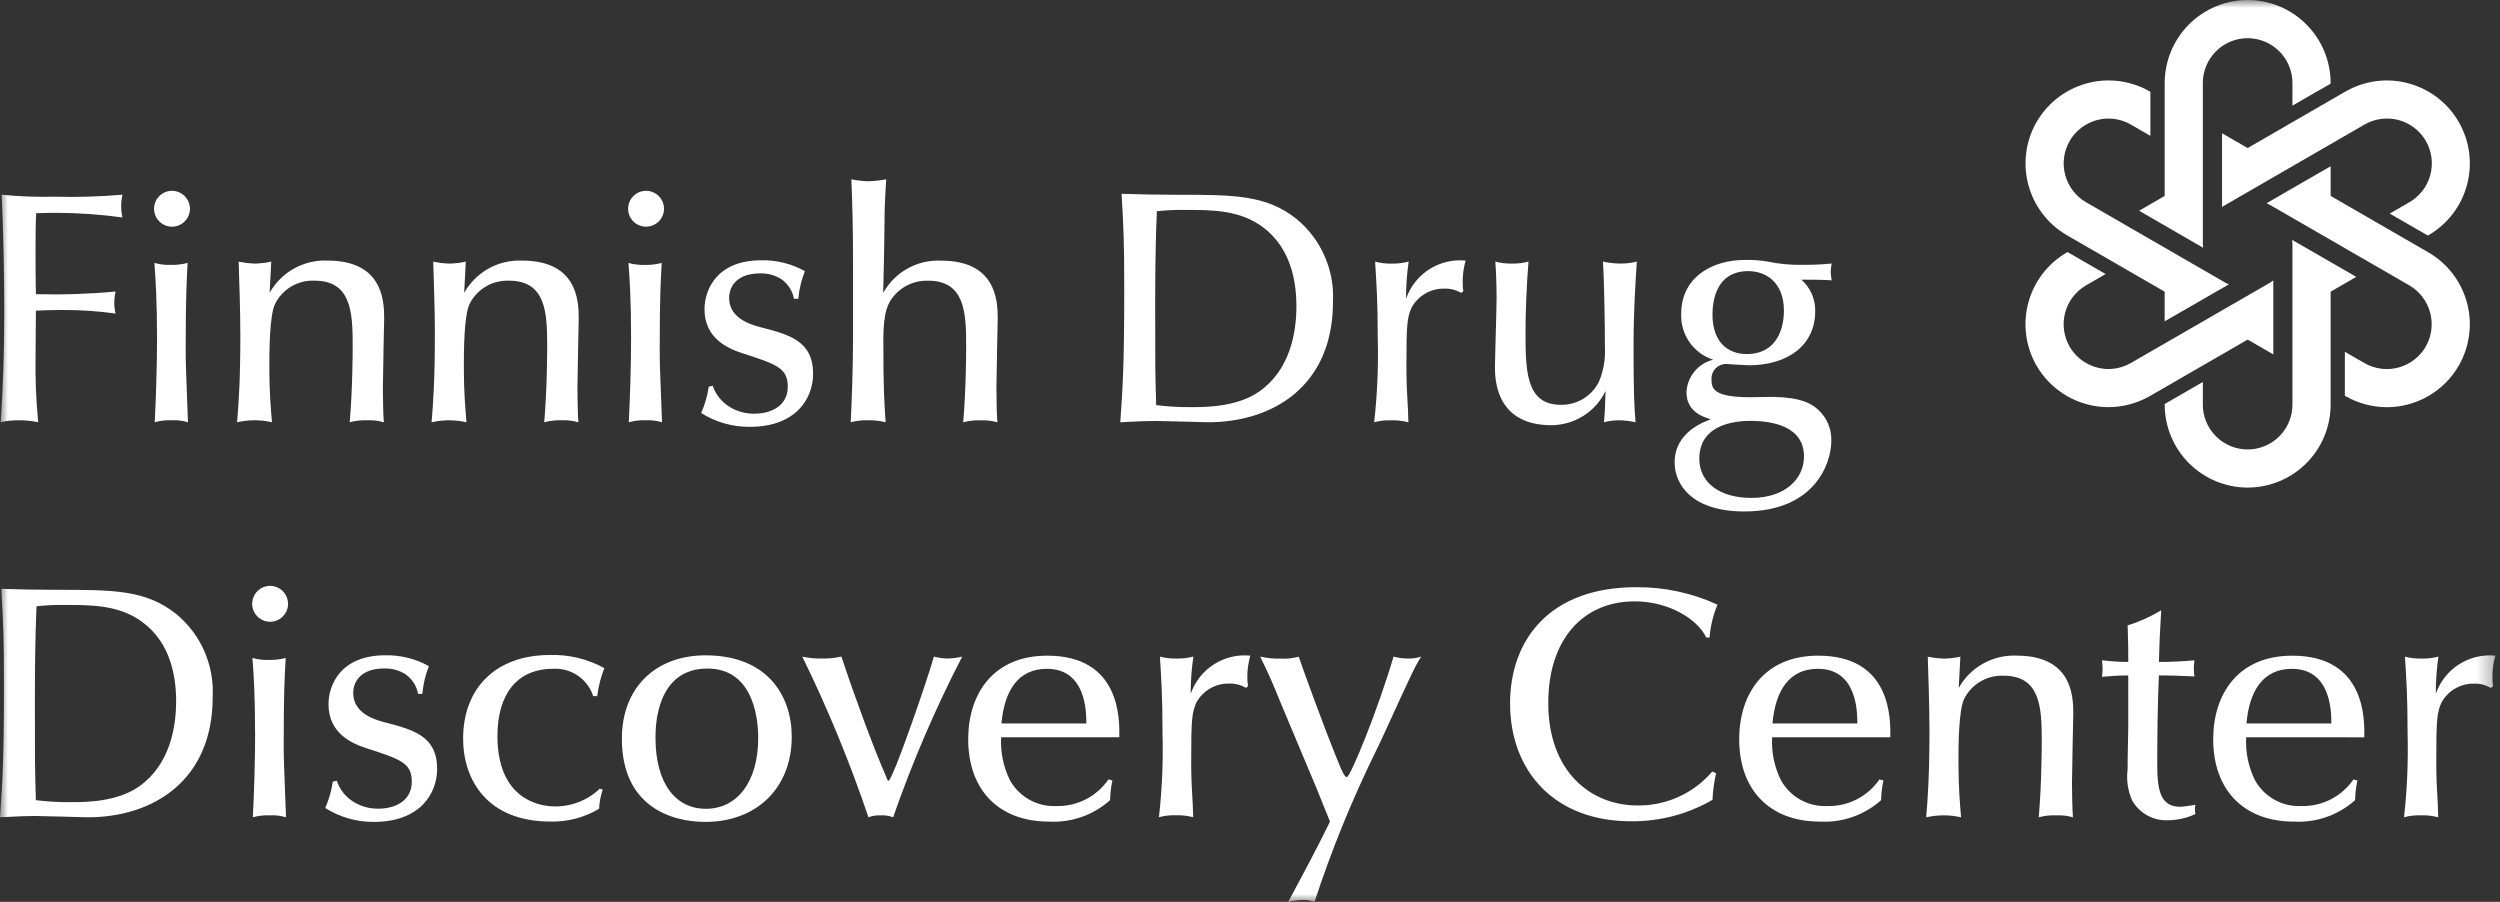
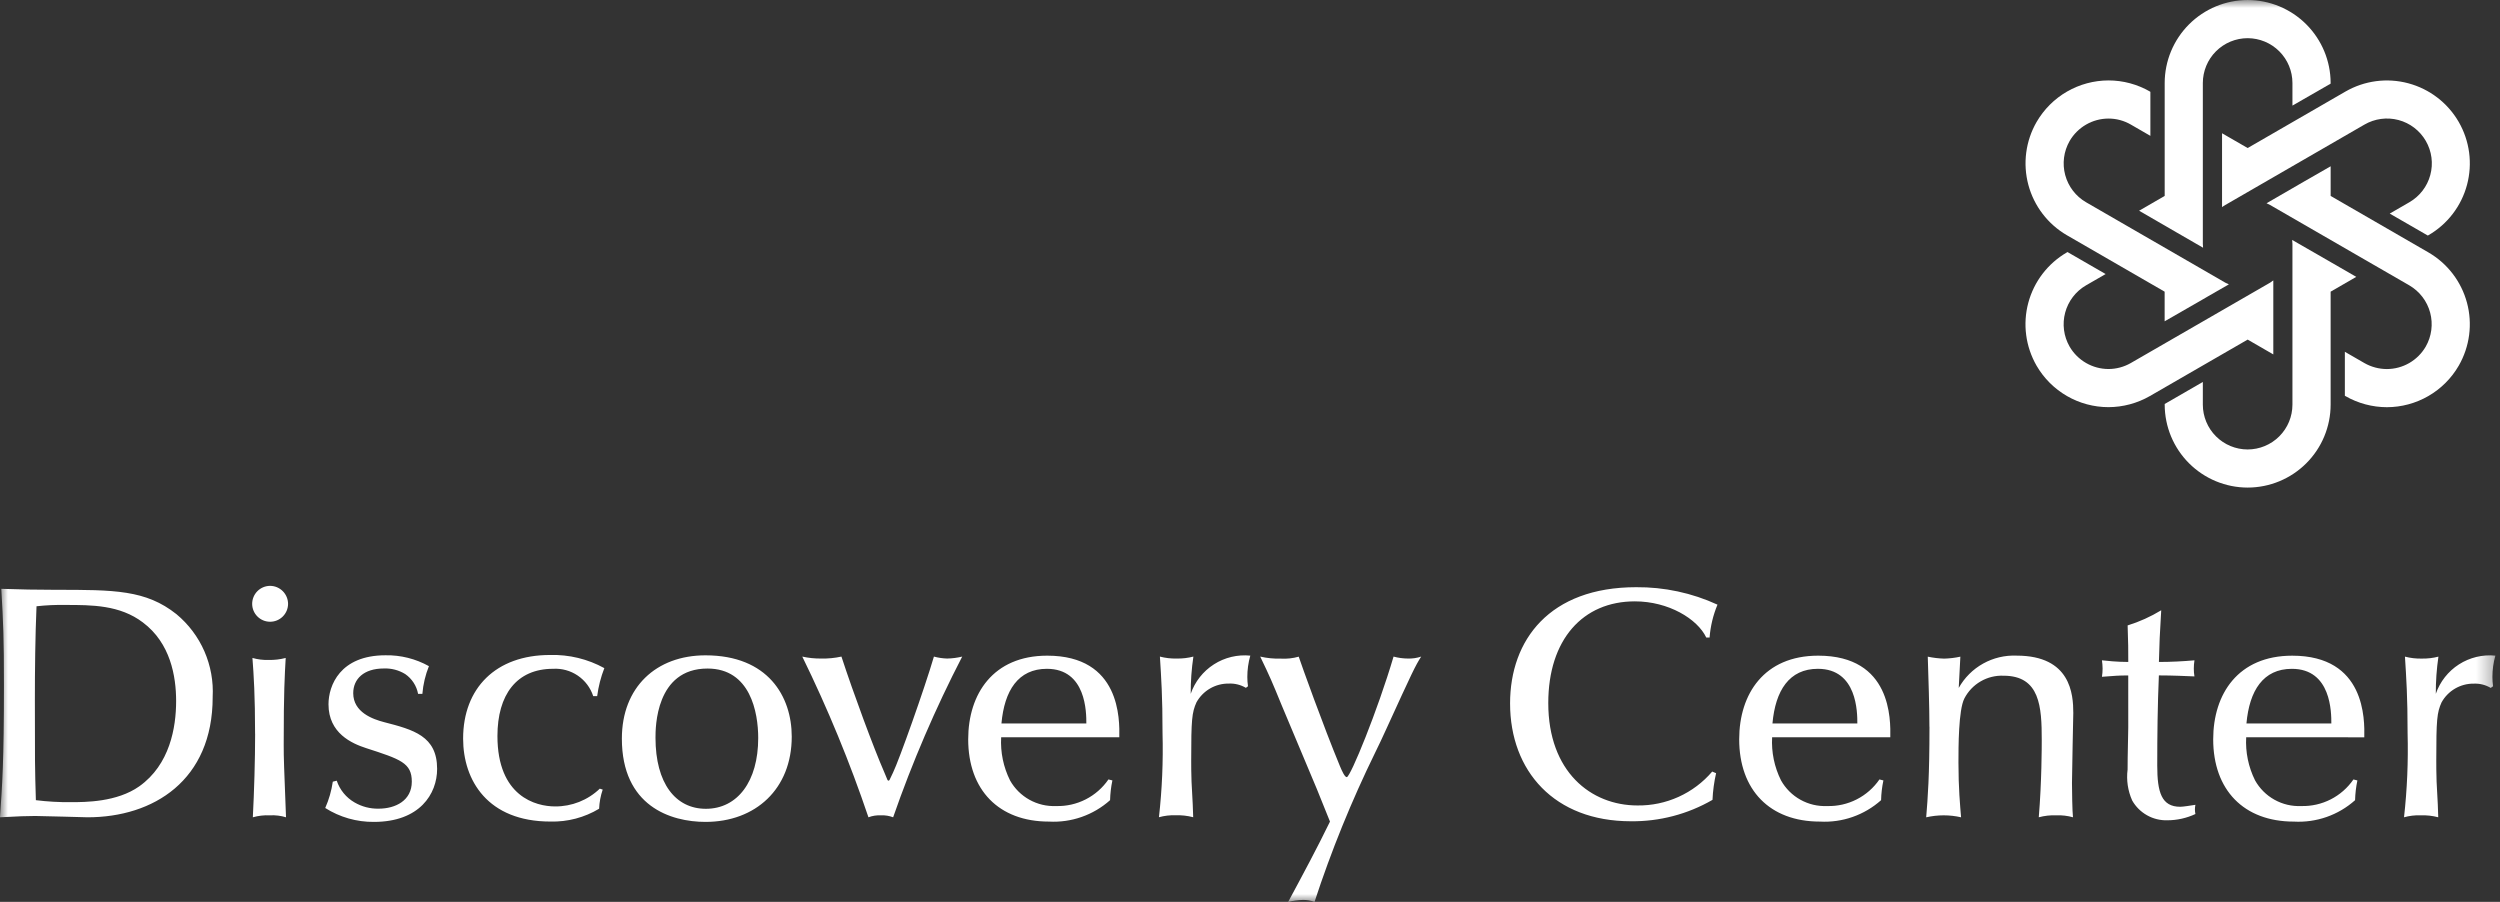
<svg xmlns="http://www.w3.org/2000/svg" width="158" height="57" viewBox="0 0 158 57" fill="none">
  <rect x="0" y="0" width="158" height="57" fill="#333333" stroke="none" />
  <mask id="mask0_175_1954" style="mask-type:luminance" maskUnits="userSpaceOnUse" x="0" y="0" width="158" height="57">
    <path d="M0 57H157.709V0H0V57Z" fill="white" />
  </mask>
  <g mask="url(#mask0_175_1954)">
    <path d="M13.44 44.059C13.495 43.067 13.316 42.076 12.919 41.165C12.522 40.255 11.916 39.45 11.152 38.816C9.217 37.276 7.222 37.276 3.495 37.276C2.35 37.276 1.228 37.254 0.082 37.214C0.208 39.44 0.249 40.23 0.249 43.33C0.249 48.116 0.145 49.551 -0.001 51.653C1.186 51.59 1.662 51.57 2.226 51.57C2.767 51.57 5.325 51.653 5.535 51.653C9.696 51.653 13.441 49.322 13.441 44.059M11.131 44.308C11.131 45.971 10.736 48.324 8.801 49.697C7.385 50.696 5.388 50.696 4.493 50.696C3.749 50.705 3.006 50.663 2.267 50.571C2.204 48.511 2.204 48.077 2.204 44.267C2.204 42.352 2.226 40.231 2.308 38.316C2.916 38.249 3.527 38.221 4.139 38.233C5.802 38.233 7.572 38.233 9.028 39.336C10.777 40.646 11.131 42.748 11.131 44.308M16.124 46.368C16.124 47.991 16.062 50.071 15.979 51.653C16.329 51.554 16.693 51.512 17.057 51.529C17.401 51.51 17.746 51.552 18.076 51.653C17.951 48.365 17.93 48.012 17.93 47.055C17.93 43.663 17.993 42.727 18.056 41.582C17.703 41.675 17.339 41.717 16.974 41.708C16.63 41.719 16.285 41.677 15.954 41.582C16.037 42.664 16.121 43.996 16.121 46.368M18.206 38.171C18.206 38.02 18.177 37.871 18.119 37.732C18.061 37.592 17.977 37.466 17.87 37.359C17.763 37.253 17.636 37.169 17.497 37.111C17.357 37.054 17.208 37.025 17.057 37.026C16.757 37.031 16.471 37.154 16.261 37.368C16.052 37.583 15.935 37.871 15.937 38.171C15.94 38.468 16.058 38.751 16.268 38.961C16.477 39.171 16.76 39.291 17.057 39.294C17.206 39.296 17.354 39.269 17.493 39.213C17.631 39.158 17.758 39.075 17.864 38.971C17.971 38.867 18.056 38.742 18.115 38.605C18.173 38.468 18.204 38.32 18.206 38.171ZM26.694 43.851C26.743 43.25 26.883 42.66 27.108 42.101C26.269 41.633 25.321 41.396 24.361 41.414C21.489 41.414 20.761 43.328 20.761 44.512C20.761 46.342 22.239 46.988 23.133 47.279C25.317 47.986 26.026 48.215 26.026 49.401C26.026 50.588 25.006 51.108 23.924 51.108C23.391 51.118 22.866 50.981 22.406 50.713C21.876 50.408 21.476 49.919 21.282 49.34L21.033 49.402C20.95 49.976 20.789 50.535 20.554 51.065C21.474 51.649 22.542 51.954 23.631 51.944C26.524 51.944 27.626 50.176 27.626 48.594C27.626 46.514 26.128 46.118 24.276 45.64C23.556 45.453 22.324 45.015 22.324 43.809C22.324 42.914 22.99 42.248 24.259 42.248C24.735 42.229 25.206 42.352 25.611 42.602C26.036 42.895 26.328 43.344 26.423 43.851H26.694ZM37.908 49.843C37.148 50.572 36.132 50.975 35.079 50.966C33.87 50.966 31.438 50.342 31.438 46.514C31.438 43.912 32.647 42.268 34.953 42.268C35.508 42.235 36.057 42.386 36.517 42.699C36.976 43.011 37.318 43.467 37.491 43.995H37.741C37.82 43.389 37.972 42.795 38.194 42.226C37.145 41.648 35.96 41.361 34.762 41.395C31.329 41.395 29.269 43.496 29.269 46.679C29.269 49.324 30.829 51.922 34.785 51.922C35.868 51.951 36.936 51.669 37.864 51.112C37.882 50.7 37.958 50.293 38.091 49.903L37.908 49.843ZM44.587 41.417C41.466 41.417 39.302 43.435 39.302 46.68C39.302 50.945 42.382 51.944 44.587 51.944C47.75 51.944 50.038 49.864 50.038 46.555C50.038 44.017 48.54 41.417 44.587 41.417ZM44.715 42.252C47.42 42.252 47.919 45.019 47.919 46.642C47.919 49.389 46.608 51.116 44.61 51.116C42.696 51.116 41.427 49.514 41.427 46.621C41.427 45.997 41.428 42.252 44.715 42.252ZM55.885 48.803C55.22 47.283 53.949 43.851 53.179 41.496C52.756 41.588 52.323 41.63 51.889 41.62C51.491 41.624 51.093 41.583 50.704 41.496C52.316 44.788 53.713 48.18 54.886 51.653C55.138 51.557 55.407 51.515 55.677 51.529C55.939 51.517 56.201 51.559 56.446 51.653C57.658 48.168 59.117 44.773 60.812 41.496C60.498 41.572 60.178 41.614 59.855 41.62C59.574 41.611 59.295 41.569 59.024 41.496C58.419 43.555 56.818 48.05 56.443 48.82L56.216 49.298C56.195 49.319 56.175 49.34 56.154 49.34C56.133 49.34 56.112 49.318 56.091 49.298L55.885 48.803ZM70.74 46.597C70.761 45.474 70.823 41.438 66.183 41.438C62.772 41.438 61.19 43.852 61.19 46.722C61.19 49.927 63.124 51.924 66.287 51.924C67.706 52.004 69.098 51.517 70.157 50.571C70.168 50.152 70.217 49.734 70.303 49.323L70.054 49.26C69.687 49.794 69.192 50.228 68.614 50.522C68.036 50.816 67.394 50.961 66.746 50.942C66.158 50.968 65.575 50.83 65.061 50.544C64.547 50.258 64.123 49.836 63.835 49.323C63.414 48.478 63.221 47.539 63.273 46.597H70.74ZM63.291 45.724C63.478 43.642 64.349 42.269 66.163 42.269C68.657 42.269 68.657 45.037 68.657 45.724H63.291ZM78.873 43.372C78.845 43.179 78.831 42.984 78.831 42.789C78.83 42.332 78.893 41.876 79.019 41.436C78.212 41.356 77.4 41.55 76.717 41.989C76.033 42.427 75.517 43.083 75.253 43.85C75.25 43.062 75.306 42.275 75.422 41.496C75.076 41.585 74.72 41.627 74.364 41.62C74.007 41.628 73.651 41.587 73.306 41.496C73.389 42.849 73.472 43.99 73.472 46.343C73.519 48.115 73.443 49.888 73.245 51.649C73.584 51.555 73.935 51.513 74.286 51.525C74.665 51.511 75.043 51.553 75.41 51.649C75.388 51.004 75.388 50.859 75.305 49.402C75.284 48.965 75.284 48.257 75.284 48.05C75.284 45.491 75.326 45.033 75.617 44.387C75.819 44.024 76.115 43.722 76.474 43.513C76.833 43.304 77.242 43.197 77.658 43.202C78.037 43.184 78.413 43.278 78.74 43.472L78.873 43.372ZM84.055 51.925C83.224 53.631 82.329 55.295 81.411 57.002C81.718 56.925 82.033 56.882 82.349 56.875C82.598 56.871 82.845 56.913 83.078 57C84.134 53.773 85.413 50.624 86.906 47.574C87.155 47.075 87.384 46.575 87.613 46.076C89.258 42.478 89.444 42.083 89.819 41.496C89.552 41.586 89.27 41.628 88.988 41.62C88.679 41.619 88.371 41.578 88.073 41.496C87.072 44.892 85.346 49.115 85.117 49.115C84.991 49.115 84.826 48.761 84.679 48.408C83.621 45.849 82.266 42.06 82.079 41.501C81.714 41.605 81.334 41.647 80.956 41.625C80.515 41.638 80.075 41.595 79.645 41.496C80.269 42.79 80.393 43.083 80.996 44.557C81.621 46.035 82.599 48.387 83.224 49.864L84.055 51.925ZM108.212 48.763C107.63 49.445 106.906 49.99 106.089 50.36C105.273 50.73 104.385 50.917 103.489 50.905C100.535 50.905 97.851 48.763 97.851 44.435C97.851 40.419 100.035 38.006 103.322 38.006C105.445 38.006 107.276 39.109 107.837 40.294H108.045C108.101 39.578 108.269 38.877 108.545 38.214C106.934 37.473 105.179 37.097 103.406 37.111C97.935 37.111 95.437 40.44 95.437 44.455C95.437 48.741 98.246 51.904 103.07 51.904C104.88 51.925 106.663 51.458 108.23 50.551C108.255 49.984 108.331 49.42 108.457 48.866L108.212 48.763ZM119.467 46.597C119.487 45.474 119.55 41.438 114.911 41.438C111.498 41.438 109.917 43.852 109.917 46.722C109.917 49.927 111.852 51.924 115.015 51.924C116.433 52.004 117.825 51.517 118.885 50.571C118.895 50.152 118.944 49.734 119.031 49.323L118.781 49.26C118.414 49.794 117.919 50.228 117.341 50.522C116.763 50.816 116.121 50.961 115.473 50.942C114.885 50.968 114.301 50.83 113.787 50.543C113.272 50.257 112.848 49.833 112.56 49.32C112.139 48.475 111.946 47.536 111.998 46.594L119.467 46.597ZM112.019 45.724C112.205 43.642 113.077 42.269 114.89 42.269C117.384 42.269 117.384 45.037 117.384 45.724H112.019ZM121.943 45.931C121.943 49.052 121.839 50.384 121.735 51.654C122.097 51.572 122.466 51.53 122.837 51.529C123.208 51.529 123.579 51.57 123.94 51.654C123.878 50.883 123.774 49.823 123.774 48.2C123.774 47.218 123.774 44.871 124.148 44.143C124.381 43.692 124.738 43.317 125.177 43.063C125.615 42.808 126.118 42.684 126.625 42.705C128.934 42.705 129.038 44.681 129.038 46.763C129.038 47.14 129.038 49.426 128.85 51.652C129.21 51.556 129.582 51.514 129.954 51.528C130.311 51.514 130.668 51.556 131.012 51.652C130.97 51.34 130.949 49.884 130.949 49.488C130.949 48.781 131.032 45.264 131.032 45.056C131.032 43.87 130.865 41.436 127.454 41.436C126.714 41.404 125.98 41.578 125.334 41.938C124.687 42.298 124.153 42.831 123.792 43.477C123.811 43.186 123.874 41.814 123.895 41.501C123.56 41.575 123.219 41.616 122.876 41.625C122.526 41.615 122.177 41.574 121.835 41.501C121.877 42.956 121.939 44.558 121.939 45.932M134.506 45.974C134.464 47.929 134.464 48.304 134.464 48.637C134.379 49.303 134.48 49.98 134.755 50.593C134.977 50.984 135.302 51.307 135.695 51.527C136.087 51.748 136.532 51.856 136.982 51.842C137.593 51.84 138.197 51.705 138.75 51.446C138.709 51.254 138.709 51.056 138.75 50.864C138.479 50.905 137.981 50.988 137.793 50.988C136.607 50.988 136.338 50.072 136.338 48.387C136.338 46.494 136.359 44.579 136.441 42.686C137.295 42.686 138.168 42.728 138.689 42.749C138.661 42.585 138.648 42.418 138.649 42.252C138.649 42.078 138.663 41.904 138.69 41.732C137.983 41.795 137.213 41.836 136.443 41.836C136.484 40.463 136.484 40.296 136.589 38.569C135.923 38.974 135.21 39.296 134.466 39.527C134.507 40.608 134.507 41.108 134.507 41.836C134.112 41.836 133.779 41.815 133.508 41.795C133.238 41.774 133.01 41.753 132.843 41.732C132.868 41.904 132.882 42.078 132.884 42.252C132.884 42.426 132.87 42.6 132.843 42.773C133.717 42.71 133.842 42.689 134.505 42.689L134.506 45.974ZM149.423 46.598C149.445 45.475 149.506 41.439 144.867 41.439C141.455 41.439 139.874 43.852 139.874 46.723C139.874 49.927 141.808 51.925 144.972 51.925C146.39 52.004 147.782 51.518 148.841 50.572C148.852 50.152 148.901 49.735 148.987 49.324L148.737 49.261C148.37 49.795 147.876 50.228 147.299 50.522C146.721 50.816 146.08 50.96 145.432 50.942C144.844 50.968 144.261 50.83 143.747 50.543C143.232 50.257 142.808 49.833 142.52 49.32C142.1 48.475 141.906 47.536 141.959 46.594L149.423 46.598ZM141.975 45.724C142.162 43.643 143.033 42.27 144.847 42.27C147.341 42.27 147.341 45.037 147.341 45.724H141.975ZM157.563 43.372C157.535 43.179 157.521 42.984 157.521 42.789C157.52 42.332 157.583 41.876 157.708 41.436C156.9 41.356 156.089 41.551 155.406 41.989C154.723 42.427 154.207 43.083 153.943 43.85C153.939 43.063 153.995 42.278 154.109 41.499C153.764 41.588 153.408 41.63 153.051 41.623C152.695 41.631 152.339 41.589 151.993 41.499C152.077 42.852 152.16 43.993 152.16 46.346C152.207 48.118 152.131 49.891 151.934 51.652C152.272 51.558 152.623 51.516 152.974 51.528C153.353 51.514 153.731 51.556 154.097 51.652C154.076 51.007 154.076 50.862 153.993 49.405C153.973 48.968 153.973 48.26 153.973 48.053C153.973 45.494 154.014 45.036 154.307 44.39C154.507 44.029 154.8 43.729 155.157 43.52C155.513 43.312 155.919 43.203 156.332 43.206C156.711 43.188 157.088 43.283 157.414 43.477L157.563 43.372Z" fill="white" />
-     <path d="M2.269 19.632C2.789 19.611 3.309 19.591 3.912 19.591C5.047 19.584 6.18 19.66 7.304 19.817C7.25 19.599 7.222 19.376 7.221 19.152C7.223 18.907 7.251 18.663 7.304 18.424C5.63 18.58 3.949 18.636 2.269 18.592C2.247 17.492 2.247 17.24 2.247 15.887C2.247 14.66 2.247 14.306 2.288 13.474C2.767 13.453 3.203 13.453 3.62 13.453C4.998 13.457 6.375 13.554 7.74 13.744C7.685 13.511 7.657 13.273 7.657 13.034C7.659 12.788 7.687 12.544 7.74 12.305C6.314 12.428 4.883 12.47 3.453 12.431C2.335 12.459 1.216 12.417 0.103 12.305C0.207 14.302 0.27 17.611 0.27 19.628C0.27 22.333 0.187 24.559 0.043 26.682C0.418 26.598 0.801 26.557 1.186 26.561C1.598 26.558 2.01 26.6 2.414 26.686C2.278 25.296 2.222 23.899 2.247 22.503L2.269 19.632ZM9.924 21.401C9.924 23.024 9.861 25.104 9.779 26.686C10.13 26.586 10.495 26.544 10.86 26.561C11.205 26.542 11.55 26.585 11.88 26.686C11.756 23.399 11.735 23.045 11.735 22.088C11.735 18.697 11.797 17.76 11.858 16.616C11.506 16.708 11.142 16.751 10.777 16.741C10.433 16.753 10.089 16.71 9.758 16.616C9.84 17.698 9.924 19.029 9.924 21.401ZM12.005 13.203C12.005 13.052 11.976 12.903 11.919 12.764C11.861 12.625 11.777 12.499 11.671 12.392C11.564 12.286 11.438 12.202 11.299 12.145C11.16 12.087 11.011 12.058 10.86 12.059C10.711 12.06 10.564 12.091 10.427 12.149C10.29 12.207 10.166 12.292 10.062 12.398C9.957 12.504 9.875 12.63 9.819 12.768C9.764 12.906 9.736 13.054 9.737 13.203C9.74 13.5 9.859 13.784 10.069 13.994C10.279 14.204 10.563 14.324 10.86 14.326C11.009 14.328 11.157 14.3 11.295 14.244C11.433 14.189 11.559 14.106 11.666 14.002C11.772 13.898 11.857 13.773 11.915 13.636C11.973 13.499 12.004 13.352 12.005 13.203ZM15.191 20.964C15.191 24.085 15.088 25.416 14.983 26.686C15.345 26.604 15.715 26.561 16.087 26.561C16.457 26.56 16.827 26.602 17.188 26.686C17.126 25.916 17.022 24.855 17.022 23.232C17.022 22.254 17.022 19.903 17.4 19.174C17.633 18.724 17.99 18.35 18.428 18.095C18.867 17.841 19.369 17.717 19.876 17.738C22.185 17.738 22.289 19.715 22.289 21.795C22.289 22.173 22.289 24.458 22.103 26.685C22.461 26.589 22.831 26.547 23.201 26.561C23.558 26.547 23.916 26.589 24.259 26.686C24.218 26.374 24.197 24.917 24.197 24.522C24.197 23.814 24.28 20.298 24.28 20.09C24.28 18.904 24.114 16.469 20.702 16.469C19.962 16.437 19.228 16.611 18.582 16.971C17.935 17.331 17.401 17.864 17.04 18.509C17.061 18.218 17.123 16.847 17.144 16.533C16.809 16.608 16.467 16.65 16.124 16.659C15.774 16.649 15.426 16.607 15.084 16.533C15.125 17.99 15.187 19.591 15.187 20.965M27.484 20.965C27.484 24.086 27.38 25.418 27.276 26.688C27.638 26.605 28.008 26.563 28.38 26.562C28.75 26.562 29.12 26.604 29.481 26.688C29.419 25.917 29.315 24.856 29.315 23.233C29.315 22.255 29.315 19.904 29.693 19.176C29.926 18.726 30.283 18.351 30.721 18.097C31.16 17.843 31.662 17.719 32.169 17.74C34.478 17.74 34.582 19.716 34.582 21.797C34.582 22.174 34.582 24.46 34.396 26.687C34.755 26.59 35.126 26.548 35.497 26.561C35.855 26.547 36.212 26.59 36.555 26.687C36.514 26.375 36.493 24.918 36.493 24.522C36.493 23.815 36.576 20.299 36.576 20.091C36.576 18.904 36.409 16.47 32.998 16.47C32.258 16.438 31.524 16.611 30.878 16.972C30.231 17.332 29.697 17.864 29.335 18.51C29.357 18.219 29.418 16.848 29.439 16.534C29.104 16.609 28.763 16.651 28.42 16.659C28.07 16.65 27.722 16.608 27.38 16.534C27.421 17.991 27.483 19.592 27.483 20.966M39.884 21.404C39.884 23.026 39.822 25.107 39.738 26.688C40.09 26.588 40.455 26.546 40.821 26.563C41.165 26.545 41.51 26.587 41.84 26.688C41.715 23.401 41.694 23.047 41.694 22.091C41.694 18.699 41.757 17.763 41.82 16.618C41.467 16.711 41.102 16.753 40.737 16.743C40.393 16.755 40.049 16.713 39.718 16.618C39.801 17.7 39.884 19.032 39.884 21.404ZM41.966 13.203C41.967 13.052 41.937 12.903 41.88 12.764C41.822 12.625 41.738 12.499 41.632 12.393C41.525 12.286 41.399 12.202 41.26 12.145C41.121 12.087 40.972 12.058 40.821 12.059C40.672 12.06 40.525 12.091 40.388 12.149C40.251 12.207 40.127 12.292 40.022 12.398C39.918 12.504 39.836 12.63 39.78 12.768C39.724 12.906 39.696 13.054 39.698 13.203C39.7 13.5 39.819 13.784 40.029 13.995C40.24 14.205 40.524 14.324 40.821 14.326C41.122 14.329 41.411 14.211 41.626 14.001C41.84 13.79 41.963 13.503 41.966 13.203ZM50.454 18.883C50.505 18.283 50.645 17.694 50.871 17.135C50.031 16.669 49.084 16.432 48.124 16.45C45.252 16.45 44.524 18.364 44.524 19.548C44.524 21.379 46.002 22.025 46.896 22.316C49.08 23.023 49.788 23.252 49.788 24.439C49.788 25.625 48.769 26.144 47.687 26.144C47.154 26.154 46.629 26.018 46.169 25.75C45.637 25.445 45.236 24.957 45.041 24.377L44.792 24.439C44.709 25.013 44.548 25.572 44.313 26.102C45.234 26.684 46.303 26.988 47.392 26.975C50.285 26.975 51.387 25.206 51.387 23.625C51.387 21.544 49.889 21.149 48.037 20.671C47.309 20.484 46.081 20.047 46.081 18.84C46.081 17.946 46.747 17.28 48.016 17.28C48.492 17.26 48.963 17.384 49.368 17.634C49.793 17.926 50.085 18.375 50.18 18.882L50.454 18.883ZM55.864 16.491C55.884 15.638 55.884 15.451 55.905 13.662C55.905 12.975 55.988 11.643 56.009 11.331C55.639 11.403 55.263 11.445 54.886 11.456C54.523 11.448 54.162 11.406 53.807 11.331C53.87 13.141 53.911 13.976 53.911 16.782V21.297C53.911 22.982 53.849 25 53.766 26.686C54.118 26.592 54.483 26.549 54.848 26.561C55.226 26.55 55.604 26.592 55.971 26.686C55.888 25.438 55.826 24.563 55.826 21.525C55.826 19.632 56.138 19.112 56.533 18.654C56.797 18.355 57.124 18.118 57.49 17.96C57.856 17.802 58.253 17.727 58.651 17.739C60.961 17.739 61.062 19.716 61.062 21.8C61.062 22.177 61.062 24.463 60.874 26.69C61.234 26.593 61.606 26.551 61.978 26.564C62.335 26.55 62.692 26.593 63.036 26.69C62.994 26.378 62.973 24.921 62.973 24.525C62.973 23.818 63.056 20.302 63.056 20.094C63.056 18.908 62.889 16.473 59.478 16.473C58.738 16.438 58.003 16.61 57.356 16.971C56.709 17.331 56.175 17.866 55.816 18.513L55.864 16.491ZM84.243 19.093C84.298 18.101 84.119 17.11 83.722 16.199C83.325 15.288 82.719 14.483 81.955 13.849C80.02 12.31 78.025 12.31 74.298 12.31C73.153 12.31 72.031 12.288 70.885 12.247C71.011 14.473 71.052 15.264 71.052 18.364C71.052 23.149 70.948 24.585 70.803 26.687C71.989 26.624 72.465 26.604 73.029 26.604C73.569 26.604 76.127 26.687 76.338 26.687C80.498 26.687 84.243 24.356 84.243 19.093ZM81.934 19.342C81.934 21.005 81.539 23.358 79.604 24.731C78.188 25.73 76.191 25.73 75.296 25.73C74.552 25.738 73.808 25.697 73.07 25.605C73.007 23.544 73.007 23.111 73.007 19.3C73.007 17.386 73.028 15.264 73.112 13.35C73.719 13.283 74.331 13.255 74.942 13.267C76.604 13.267 78.375 13.267 79.831 14.37C81.579 15.681 81.933 17.783 81.933 19.343M92.481 18.405C92.453 18.212 92.439 18.017 92.44 17.822C92.439 17.364 92.502 16.909 92.628 16.469C91.82 16.389 91.009 16.584 90.326 17.021C89.642 17.459 89.126 18.115 88.862 18.883C88.858 18.096 88.914 17.31 89.029 16.532C88.682 16.623 88.324 16.667 87.965 16.661C87.608 16.669 87.252 16.627 86.907 16.535C86.99 17.888 87.074 19.029 87.074 21.384C87.121 23.156 87.045 24.928 86.847 26.69C87.186 26.595 87.536 26.553 87.888 26.564C88.266 26.551 88.645 26.593 89.011 26.69C88.99 26.045 88.99 25.898 88.907 24.443C88.886 24.006 88.886 23.298 88.886 23.09C88.886 20.531 88.927 20.074 89.219 19.428C89.421 19.065 89.716 18.762 90.076 18.554C90.435 18.345 90.844 18.237 91.26 18.242C91.639 18.225 92.015 18.319 92.342 18.512L92.481 18.405ZM98.641 25.584C96.413 25.584 96.413 23.379 96.413 20.924C96.413 19.8 96.476 18.052 96.601 16.533C96.262 16.624 95.911 16.666 95.56 16.659C95.203 16.667 94.847 16.625 94.502 16.533C94.544 16.971 94.585 18.053 94.585 18.821C94.585 19.529 94.481 22.629 94.481 23.254C94.481 24.398 94.793 26.873 98.059 26.873C98.773 26.867 99.472 26.661 100.075 26.279C100.678 25.897 101.162 25.353 101.472 24.71C101.43 25.937 101.43 26.083 101.369 26.686C101.688 26.603 102.016 26.561 102.346 26.561C102.69 26.568 103.031 26.61 103.366 26.686C103.283 25.604 103.24 24.917 103.24 21.817C103.24 19.675 103.366 17.76 103.448 16.532C103.115 16.616 102.772 16.658 102.429 16.658C102.051 16.654 101.675 16.612 101.306 16.532C101.388 17.76 101.43 20.569 101.43 21.921C101.475 22.676 101.346 23.43 101.052 24.126C100.83 24.573 100.485 24.948 100.057 25.206C99.63 25.464 99.138 25.595 98.639 25.583M106.253 19.82C106.223 20.459 106.405 21.091 106.769 21.617C107.134 22.144 107.662 22.536 108.271 22.733C107.809 22.848 107.396 23.108 107.093 23.476C106.789 23.843 106.612 24.298 106.586 24.773C106.586 25.335 106.773 26.125 108.125 26.499C107.688 26.666 105.837 27.311 105.837 29.225C105.837 30.598 106.895 32.324 110.248 32.324C114.637 32.324 115.74 29.348 115.74 27.85C115.75 27.483 115.681 27.119 115.538 26.781C115.394 26.444 115.18 26.141 114.909 25.894C114.472 25.499 113.851 25.124 112.079 25.083C111.871 25.083 110.831 25.104 110.602 25.104C108.313 25.104 108.168 24.562 108.168 24.001C108.158 23.874 108.174 23.747 108.216 23.627C108.257 23.507 108.323 23.397 108.409 23.303C108.494 23.209 108.598 23.134 108.714 23.082C108.83 23.031 108.956 23.003 109.083 23.002C109.124 23.002 110.31 23.085 110.54 23.085C112.912 23.085 114.721 21.876 114.721 19.672C114.73 19.296 114.656 18.922 114.505 18.577C114.354 18.232 114.13 17.924 113.847 17.675C114.43 17.675 115.22 17.675 115.762 17.717C115.73 17.537 115.709 17.356 115.699 17.175C115.709 17 115.73 16.827 115.762 16.655C115.133 16.717 114.501 16.745 113.869 16.738C113.142 16.749 112.416 16.679 111.704 16.529C111.243 16.454 110.777 16.419 110.31 16.426C108.084 16.426 106.253 17.611 106.253 19.817M110.393 22.376C109.207 22.376 108.229 21.627 108.229 19.882C108.229 19.093 108.416 17.135 110.497 17.135C111.579 17.135 112.743 17.822 112.743 19.629C112.743 20.774 112.29 22.376 110.392 22.376M110.683 31.468C108.728 31.468 107.396 30.532 107.396 28.992C107.396 26.6 110.143 26.6 110.642 26.6C111.954 26.6 114.012 26.912 114.012 28.846C114.012 30.241 112.848 31.468 110.683 31.468Z" fill="white" />
    <path d="M153.472 15.95L147.297 12.383V10.509L145.667 11.444L143.245 12.846C143.32 12.882 143.396 12.913 143.471 12.956L152.27 18.036C152.919 18.414 153.392 19.033 153.586 19.759C153.779 20.484 153.679 21.256 153.305 21.908C153.055 22.337 152.697 22.694 152.267 22.943C151.836 23.191 151.348 23.323 150.851 23.324C150.353 23.323 149.863 23.193 149.431 22.946L148.195 22.233V25.013L148.229 25.032C149.026 25.491 149.93 25.733 150.851 25.735C151.771 25.733 152.675 25.49 153.472 25.03C154.269 24.57 154.931 23.909 155.392 23.112C156.086 21.908 156.274 20.477 155.914 19.134C155.554 17.791 154.676 16.646 153.472 15.95Z" fill="white" />
    <path d="M140.433 8.422V13.089C140.498 13.039 140.567 12.995 140.638 12.956L149.432 7.875C149.754 7.688 150.11 7.565 150.48 7.516C150.849 7.466 151.225 7.49 151.585 7.585C151.946 7.681 152.284 7.847 152.58 8.074C152.876 8.3 153.125 8.583 153.311 8.906C153.498 9.229 153.619 9.585 153.668 9.955C153.717 10.324 153.692 10.7 153.595 11.06C153.498 11.42 153.332 11.758 153.104 12.053C152.877 12.349 152.593 12.597 152.27 12.783L151.031 13.499L153.437 14.886L153.473 14.868C154.677 14.173 155.556 13.028 155.915 11.684C156.275 10.341 156.086 8.91 155.391 7.706C154.695 6.502 153.55 5.624 152.207 5.264C150.864 4.904 149.433 5.093 148.228 5.789L142.052 9.356L140.433 8.422Z" fill="white" />
    <path d="M148.916 17.498L147.296 16.563L144.864 15.164C144.871 15.245 144.882 15.329 144.882 15.413V25.576C144.881 26.326 144.583 27.045 144.052 27.576C143.522 28.106 142.803 28.405 142.052 28.406C141.302 28.406 140.581 28.108 140.05 27.577C139.519 27.047 139.22 26.327 139.219 25.576V24.14L136.809 25.531V25.575C136.811 26.965 137.364 28.297 138.347 29.279C139.33 30.261 140.663 30.814 142.052 30.815C143.442 30.814 144.775 30.262 145.758 29.279C146.741 28.297 147.294 26.965 147.296 25.575V18.434L148.916 17.498Z" fill="white" />
    <path d="M130.631 14.868L136.805 18.434V20.307L139.221 18.918L139.547 18.728L140.864 17.972C140.83 17.957 140.8 17.936 140.766 17.919V17.925C140.723 17.907 140.681 17.887 140.64 17.865L131.84 12.783C131.19 12.407 130.716 11.788 130.521 11.063C130.326 10.338 130.427 9.565 130.8 8.913C131.049 8.482 131.408 8.124 131.839 7.875C132.27 7.626 132.759 7.494 133.257 7.493C133.752 7.493 134.238 7.623 134.666 7.871L135.904 8.586V5.805L135.878 5.786C135.081 5.326 134.177 5.083 133.257 5.083C132.336 5.085 131.433 5.328 130.635 5.788C129.838 6.248 129.176 6.91 128.714 7.706C128.02 8.91 127.833 10.341 128.192 11.683C128.551 13.025 129.428 14.171 130.631 14.868Z" fill="white" />
    <path d="M143.673 22.399V17.723C143.642 17.744 143.611 17.763 143.579 17.781L143.585 17.787C143.548 17.816 143.508 17.843 143.467 17.866L134.666 22.944C134.237 23.191 133.75 23.321 133.254 23.322C132.757 23.32 132.268 23.189 131.838 22.94C131.407 22.692 131.049 22.335 130.799 21.905C130.425 21.254 130.324 20.481 130.519 19.756C130.713 19.031 131.187 18.412 131.836 18.035L133.076 17.32L130.666 15.929L130.63 15.95C129.427 16.646 128.549 17.791 128.189 19.133C127.829 20.475 128.017 21.906 128.71 23.11C129.171 23.906 129.833 24.568 130.63 25.028C131.427 25.488 132.331 25.731 133.251 25.732C134.171 25.73 135.075 25.488 135.873 25.03L142.052 21.462L143.673 22.399Z" fill="white" />
    <path d="M135.191 13.318L137.596 14.71L139.234 15.656C139.225 15.572 139.22 15.488 139.219 15.403V5.246C139.22 4.495 139.518 3.774 140.049 3.243C140.581 2.712 141.301 2.413 142.052 2.413C142.803 2.415 143.522 2.714 144.053 3.245C144.583 3.776 144.882 4.495 144.882 5.246V6.674L147.296 5.286V5.246C147.294 3.856 146.741 2.523 145.758 1.54C144.775 0.556 143.443 0.003 142.052 0.001C140.662 0.003 139.329 0.557 138.346 1.54C137.363 2.523 136.81 3.856 136.808 5.246V12.382L135.191 13.318Z" fill="white" />
  </g>
</svg>